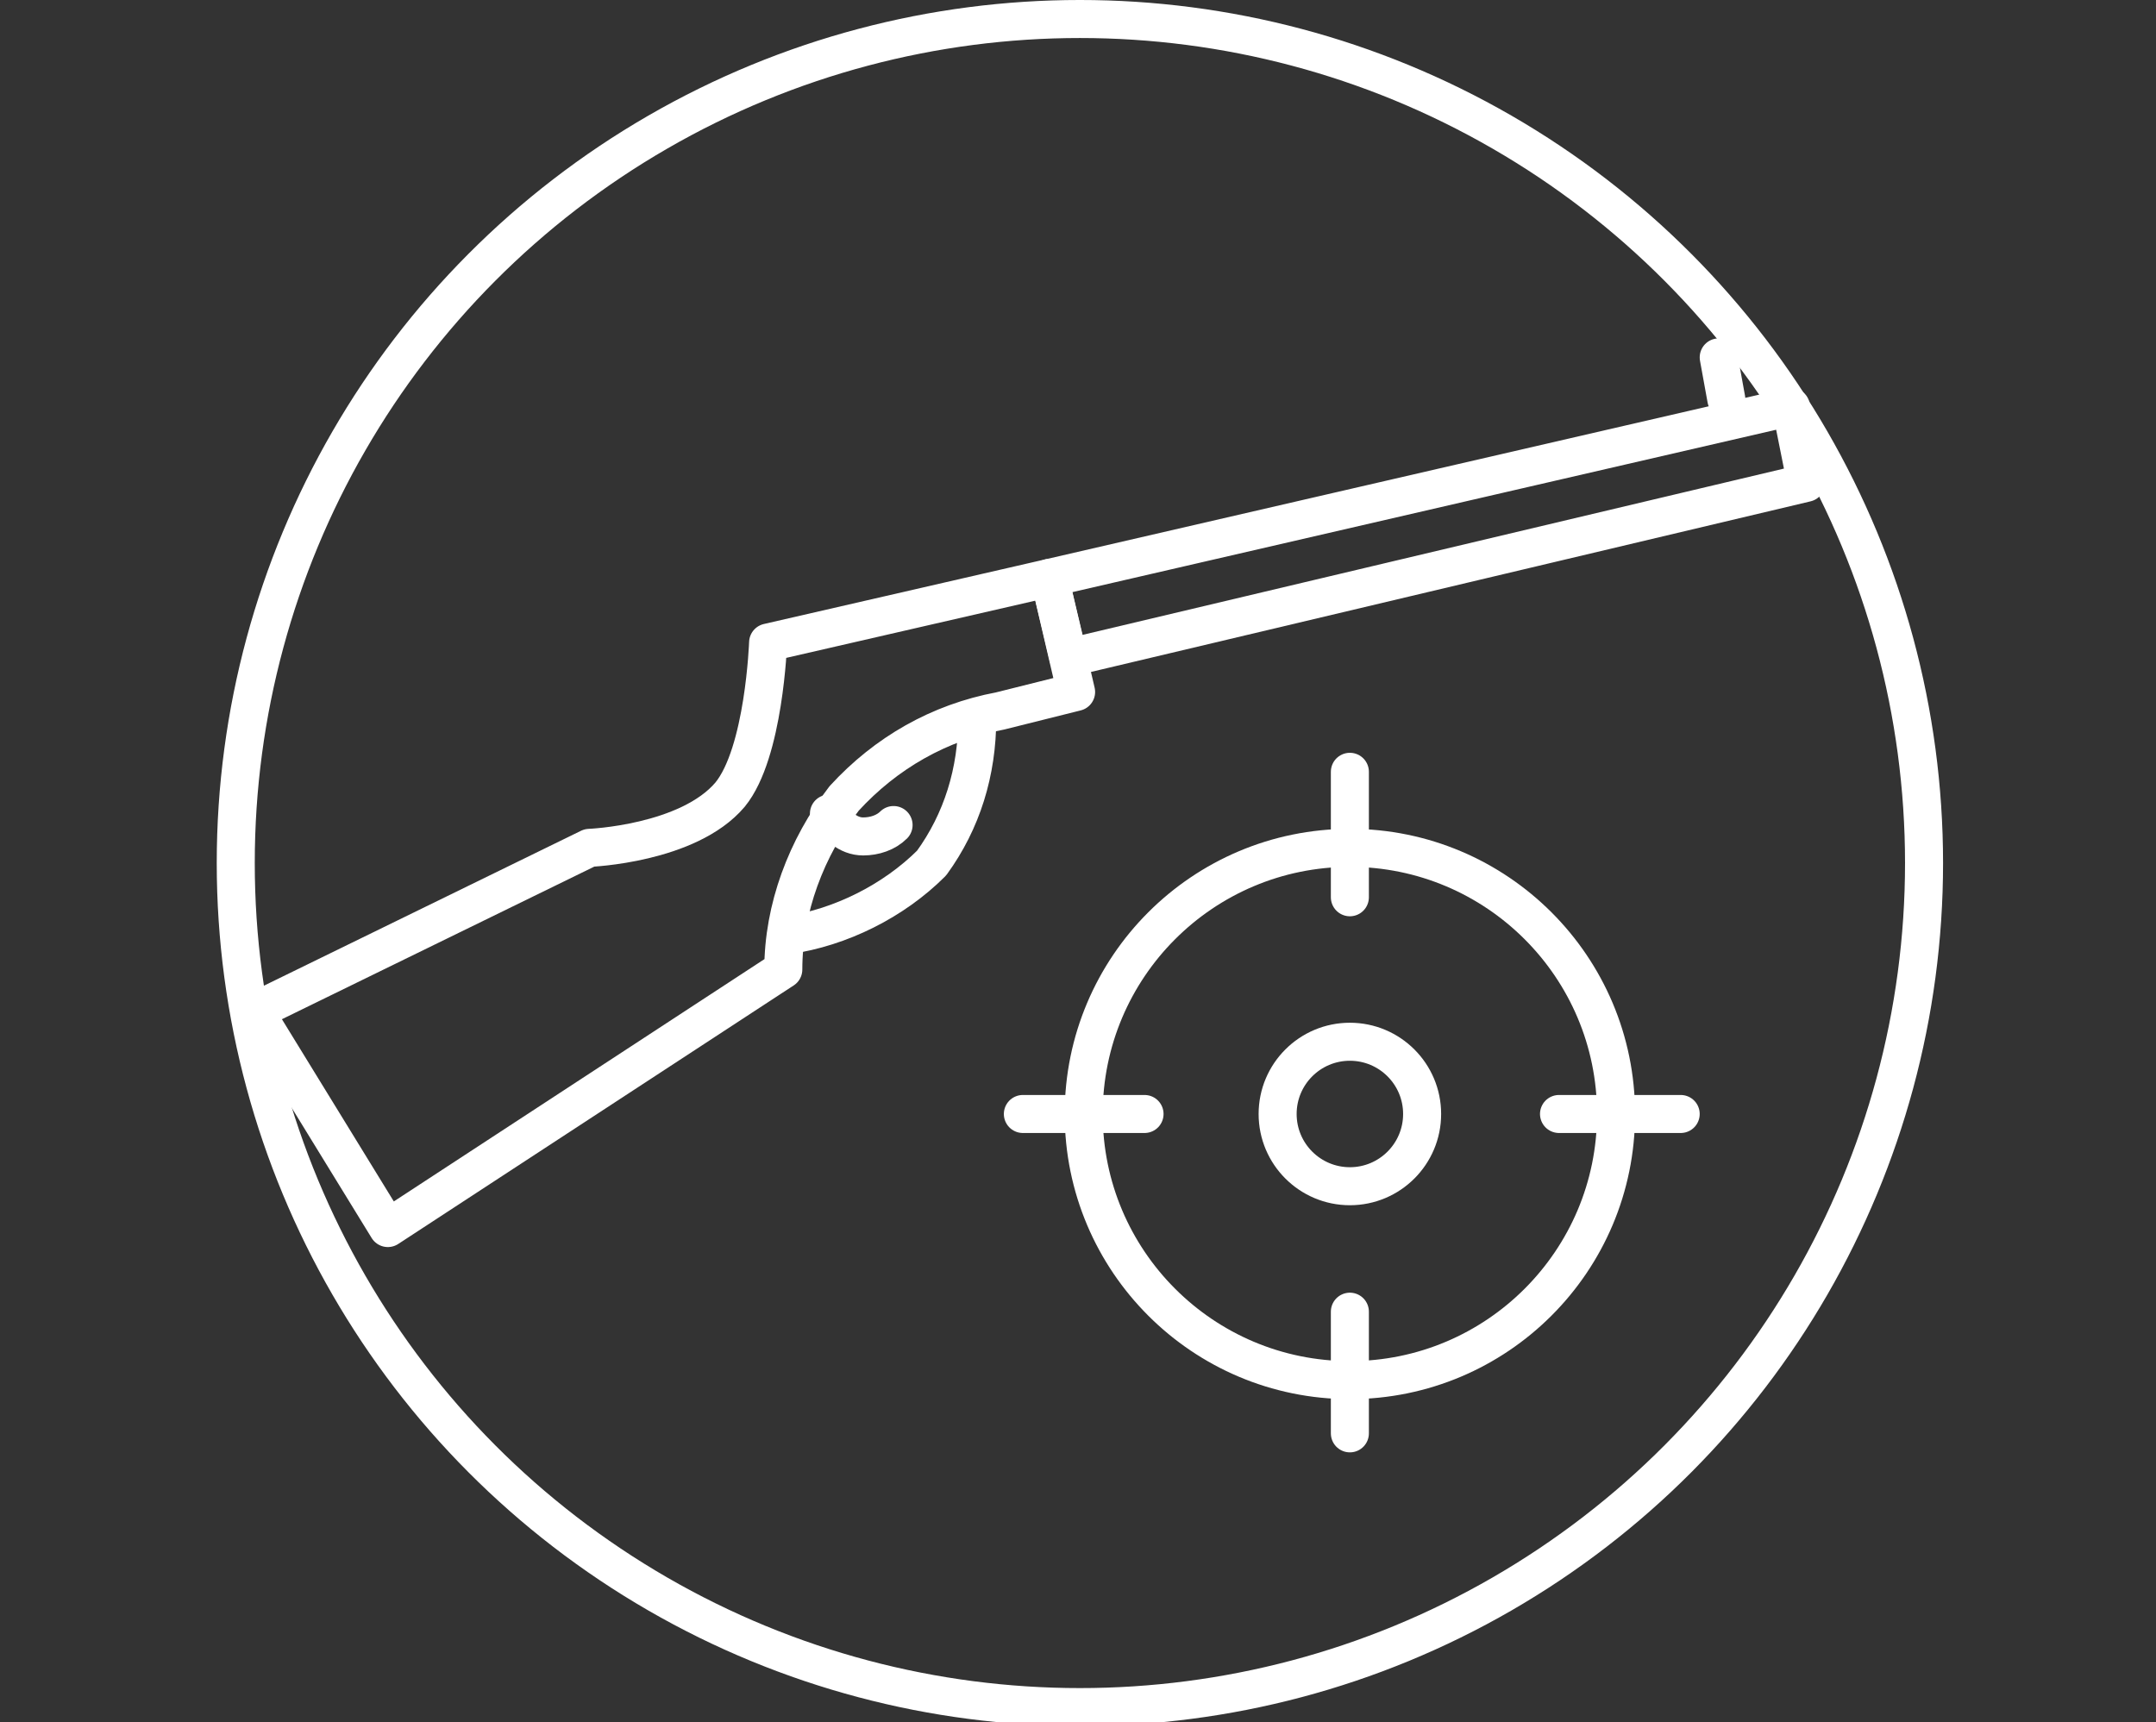
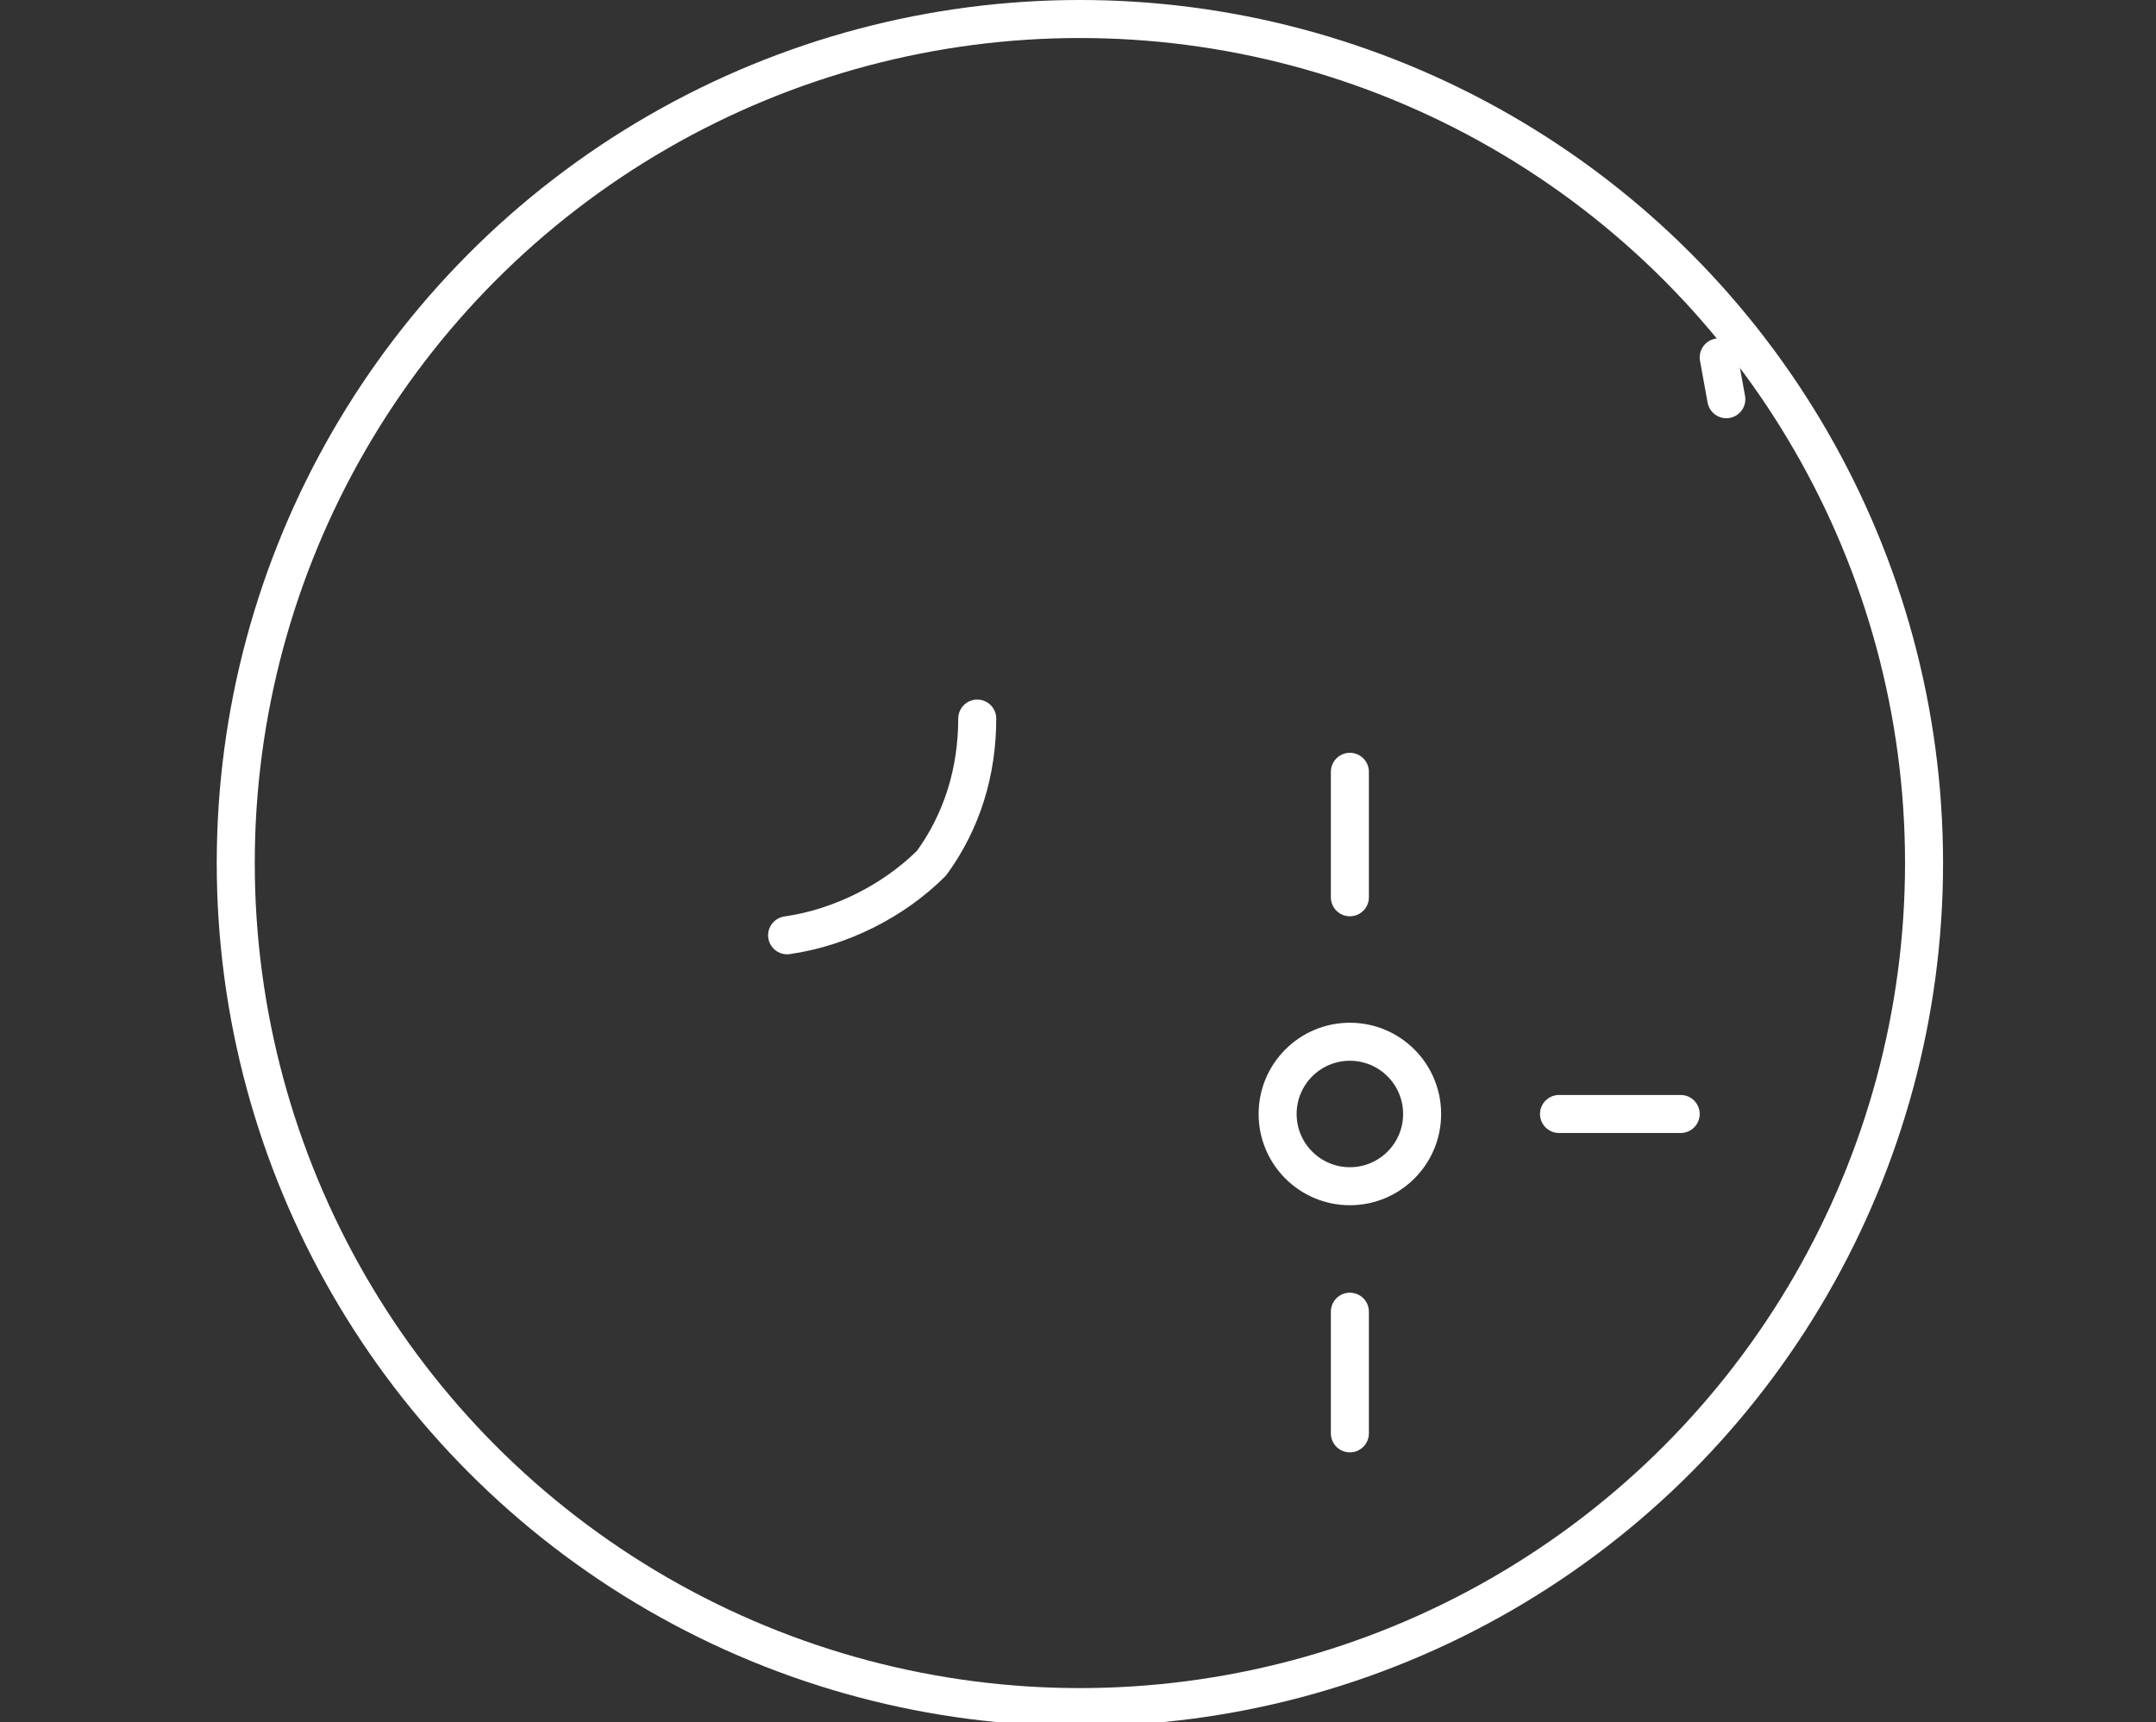
<svg xmlns="http://www.w3.org/2000/svg" version="1.1" id="Layer_1" x="0px" y="0px" width="56.7px" height="45.3px" viewBox="0 0 56.7 45.3" style="enable-background:new 0 0 56.7 45.3;" xml:space="preserve">
  <rect x="0" y="0" width="56.7" height="45.3" fill="#333333" stroke="none" />
  <style type="text/css">
	.st0{fill:none;stroke:#FFFFFF;stroke-linecap:round;stroke-linejoin:round;}
</style>
  <ellipse class="st0" cx="28.4" cy="22.7" rx="22.2" ry="22.2" />
-   <path class="st0" d="M6.7,26.6l3.5,5.7l10.4-6.8c0-1.6,0.6-3.2,1.6-4.5c1.1-1.2,2.5-2,4.1-2.3l2-0.5l-0.7-3l-7.4,1.7  c0,0-0.1,2.9-1,4c-1.1,1.3-3.7,1.4-3.7,1.4L6.7,26.6z" />
  <line class="st0" x1="45.2" y1="9.4" x2="45.4" y2="10.5" />
-   <polygon class="st0" points="27.6,15.2 47.1,10.7 47.5,12.7 28.1,17.3 " />
  <path class="st0" d="M25.7,18.9c0,1.4-0.4,2.7-1.2,3.8c-1,1-2.4,1.7-3.8,1.9" />
-   <path class="st0" d="M23.5,21.7c-0.2,0.2-0.5,0.3-0.8,0.3c-0.4,0-0.7-0.3-0.9-0.6" />
-   <circle class="st0" cx="35.5" cy="29.3" r="7" />
  <line class="st0" x1="35.5" y1="20.3" x2="35.5" y2="23.6" />
  <line class="st0" x1="35.5" y1="34.5" x2="35.5" y2="37.7" />
  <line class="st0" x1="41" y1="29.3" x2="44.2" y2="29.3" />
-   <line class="st0" x1="26.9" y1="29.3" x2="30.1" y2="29.3" />
  <circle class="st0" cx="35.5" cy="29.3" r="1.9" />
</svg>